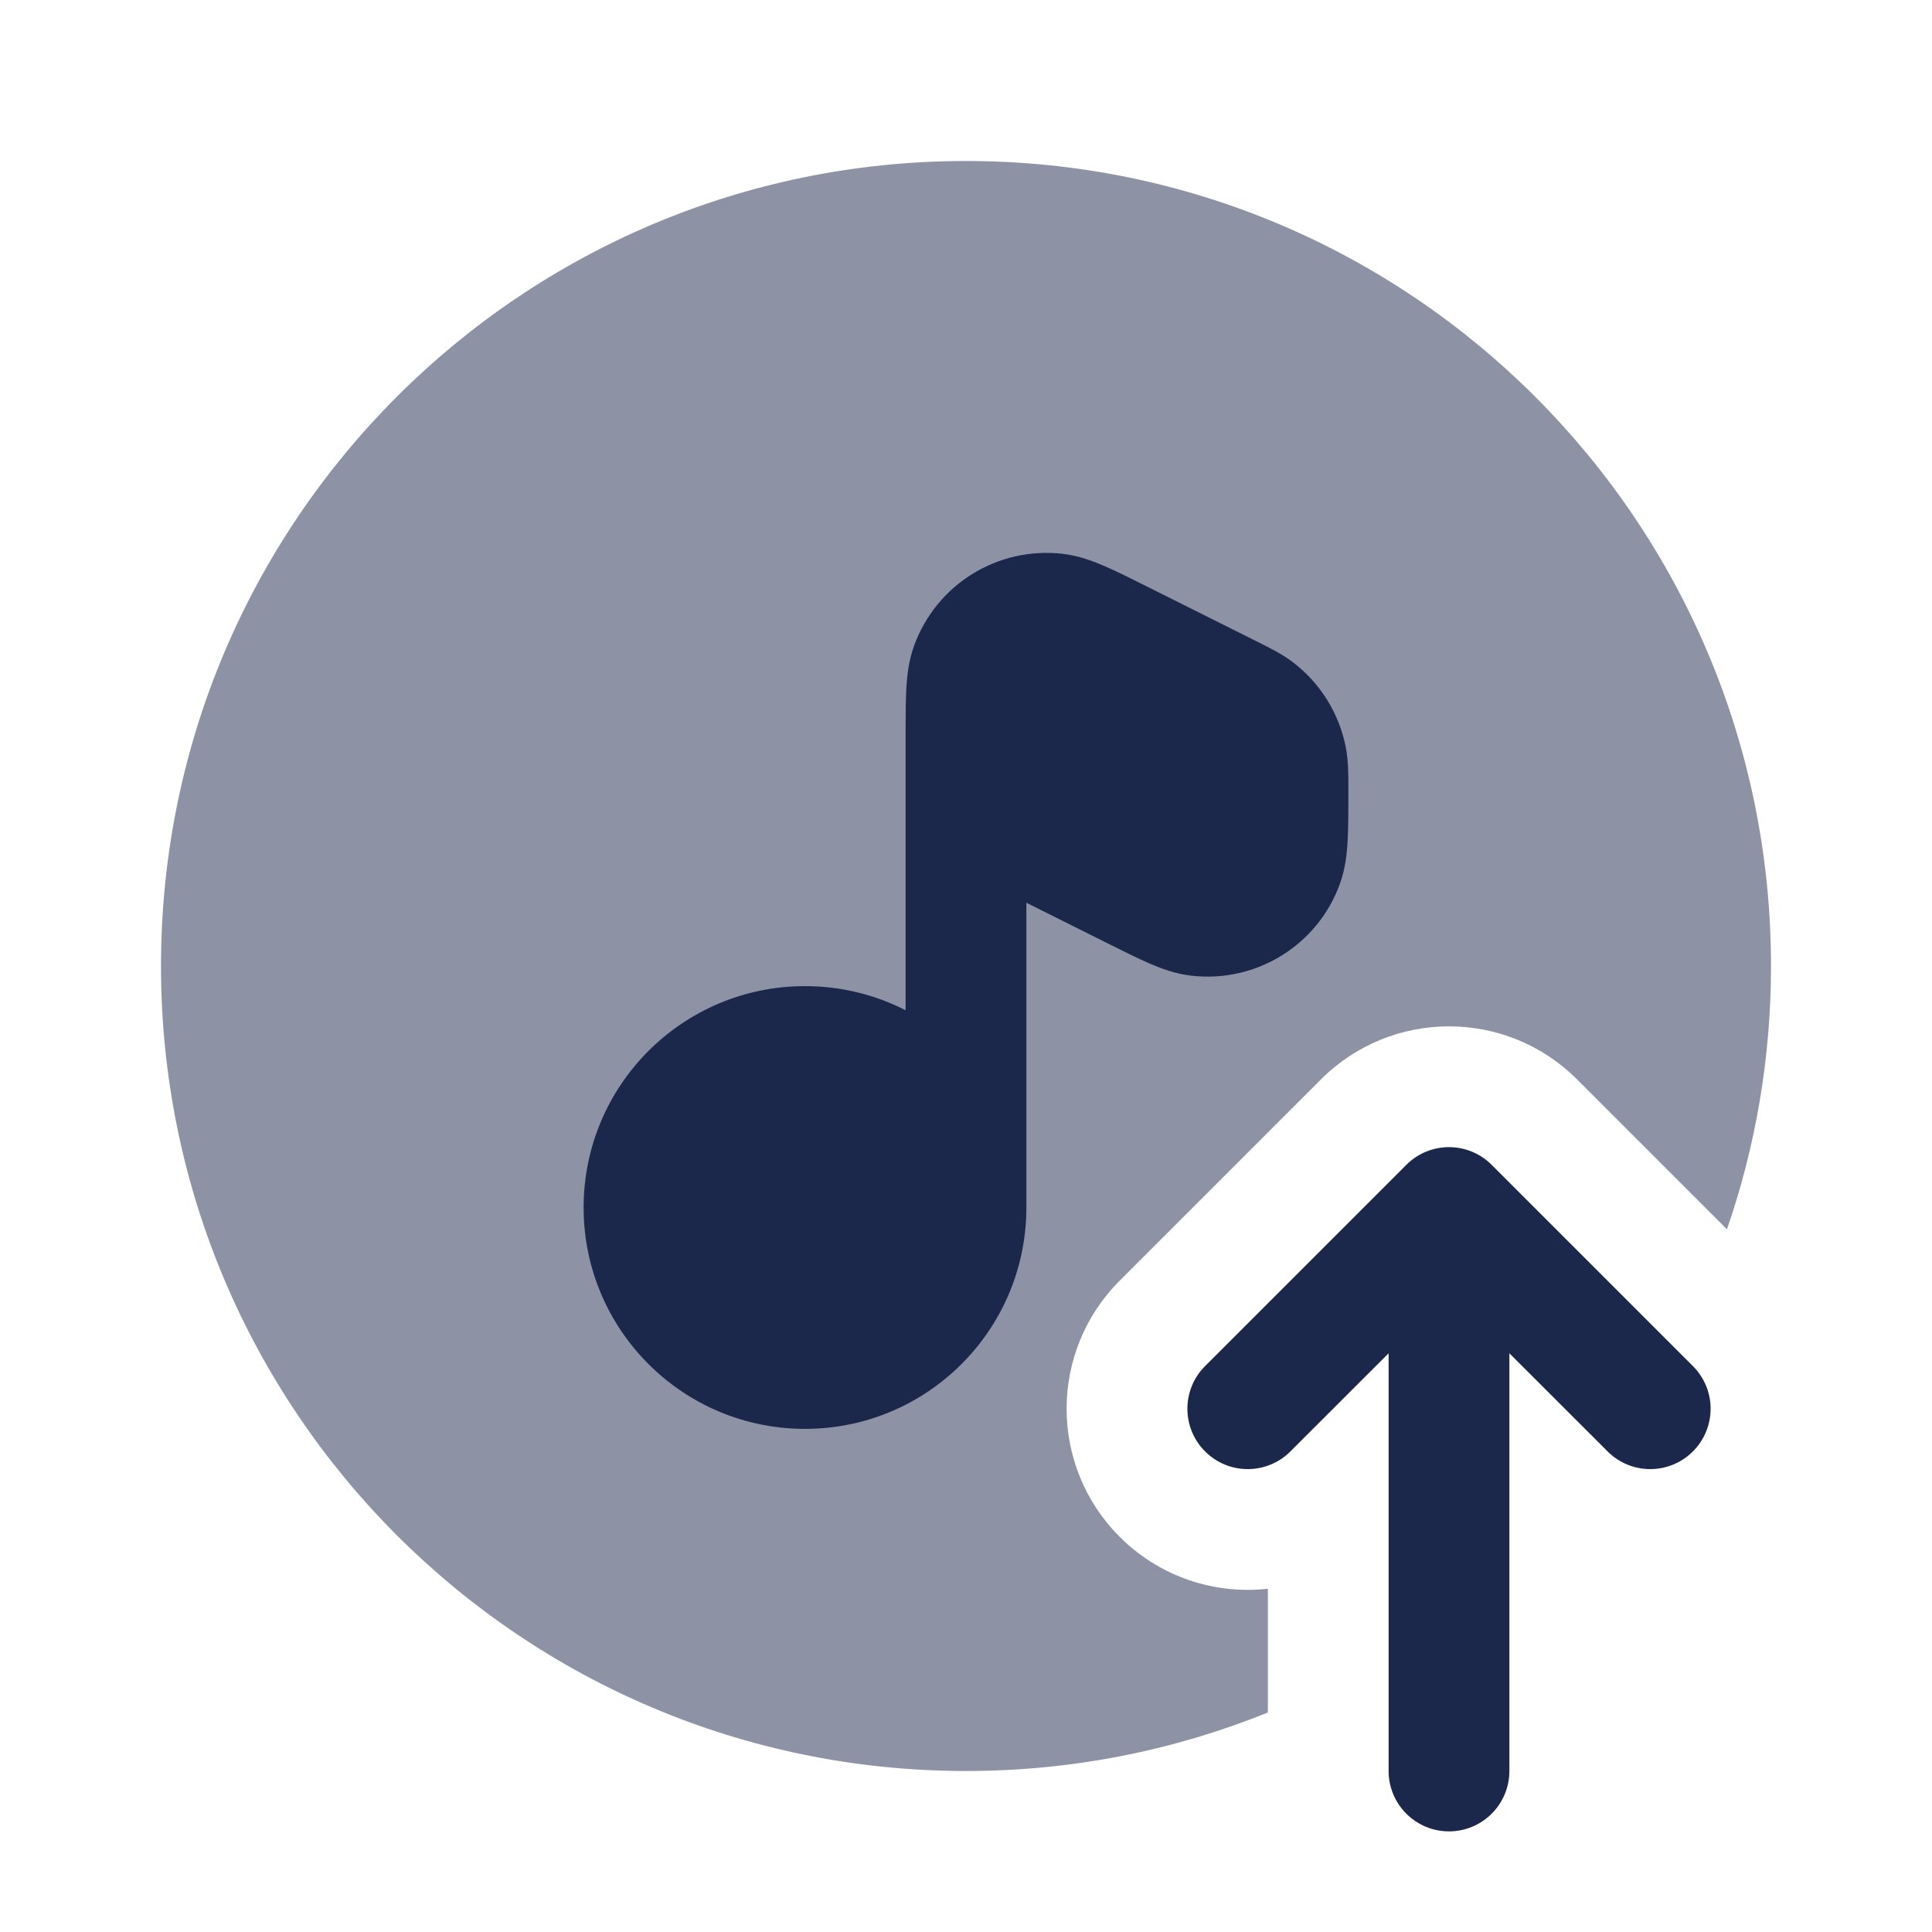
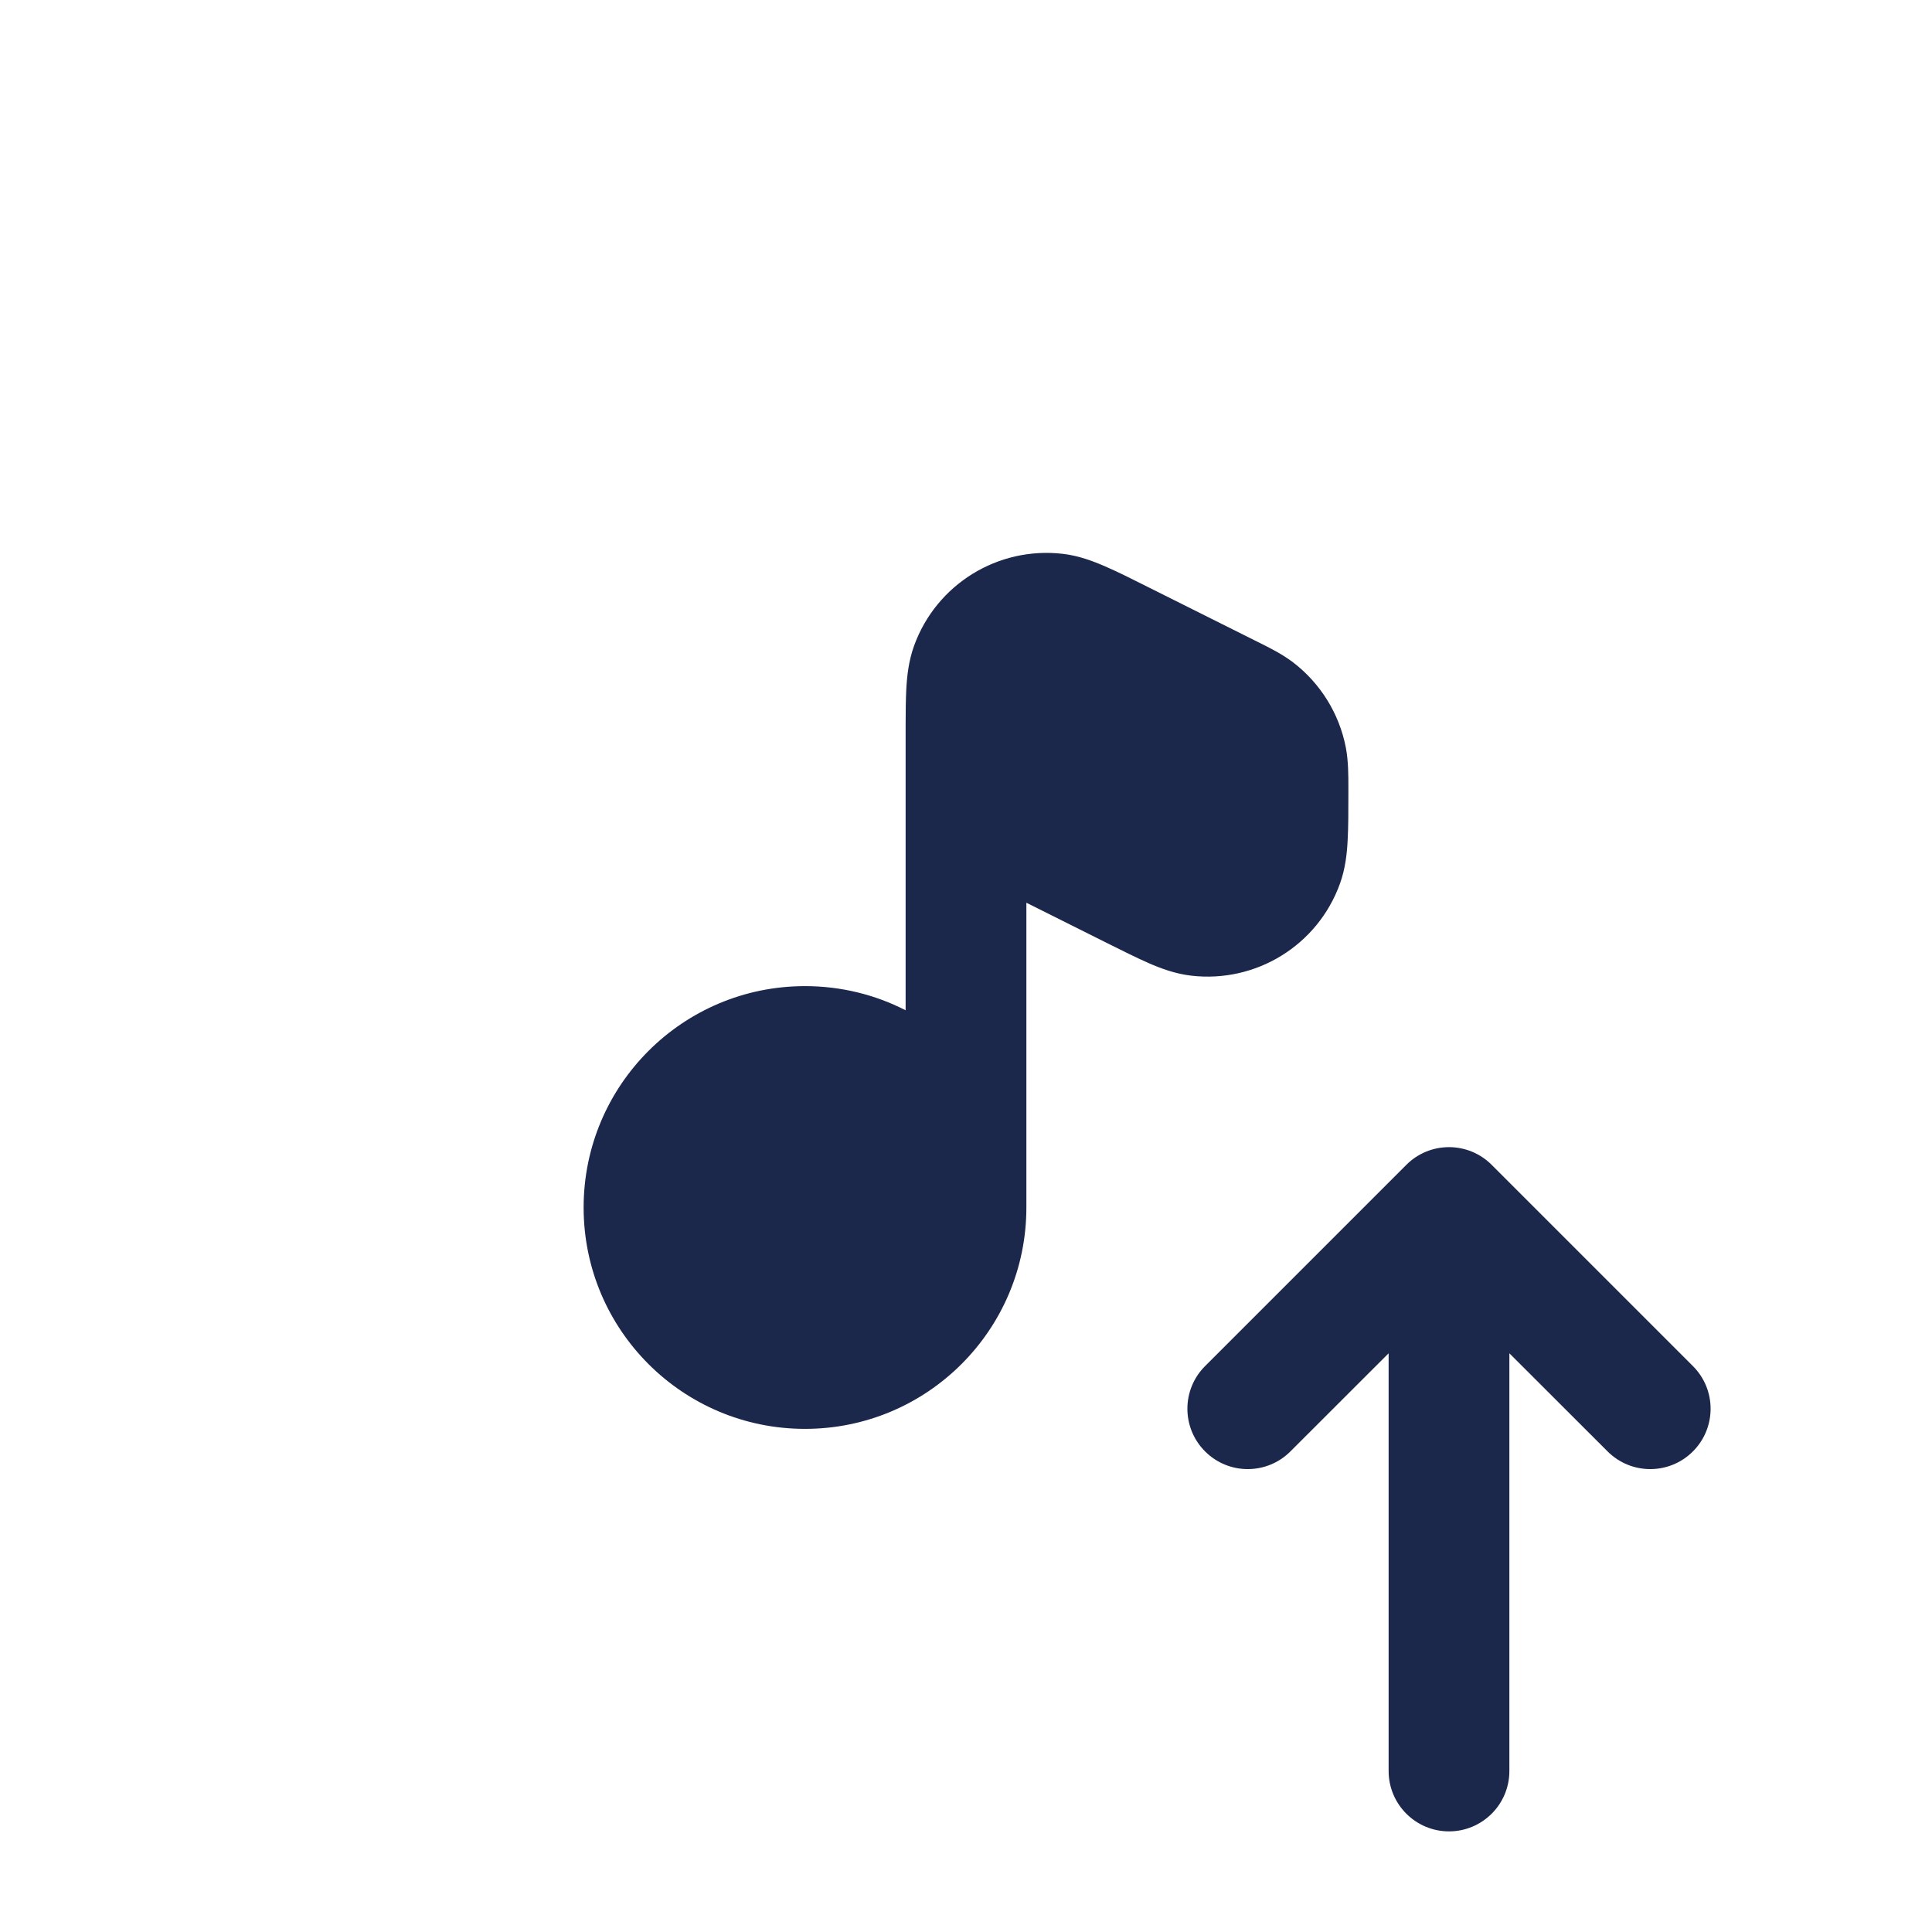
<svg xmlns="http://www.w3.org/2000/svg" width="800px" height="800px" viewBox="0 0 24 24" fill="none">
-   <path opacity="0.5" d="M12 22C13.326 22 14.592 21.742 15.75 21.273V19.736C15.094 19.809 14.412 19.594 13.909 19.091C13.03 18.212 13.03 16.788 13.909 15.909L16.409 13.409C17.288 12.53 18.712 12.53 19.591 13.409L21.453 15.271C21.807 14.246 22 13.146 22 12C22 6.477 17.523 2 12 2C6.477 2 2 6.477 2 12C2 17.523 6.477 22 12 22Z" fill="#1C274C" />
  <path fill-rule="evenodd" clip-rule="evenodd" d="M17.47 14.47C17.763 14.177 18.237 14.177 18.53 14.47L21.03 16.97C21.323 17.263 21.323 17.737 21.03 18.03C20.737 18.323 20.263 18.323 19.97 18.03L18.75 16.811V22C18.75 22.414 18.414 22.75 18 22.75C17.586 22.75 17.25 22.414 17.25 22V16.811L16.03 18.03C15.737 18.323 15.263 18.323 14.97 18.03C14.677 17.737 14.677 17.263 14.97 16.97L17.47 14.47Z" fill="#1C274C" />
  <path d="M12.75 11.214L13.74 11.709C13.943 11.81 14.12 11.899 14.269 11.964C14.42 12.03 14.599 12.097 14.797 12.12C15.604 12.214 16.369 11.742 16.645 10.978C16.713 10.79 16.733 10.6 16.741 10.436C16.75 10.274 16.75 10.075 16.75 9.848L16.75 9.789C16.75 9.627 16.75 9.455 16.719 9.289C16.638 8.867 16.404 8.489 16.063 8.228C15.929 8.126 15.775 8.049 15.63 7.977L14.26 7.292C14.057 7.19 13.88 7.101 13.731 7.037C13.58 6.971 13.401 6.903 13.203 6.88C12.396 6.786 11.631 7.259 11.355 8.022C11.287 8.21 11.267 8.4 11.258 8.565C11.252 8.689 11.25 8.836 11.25 9L11.25 9.212C11.25 9.24 11.25 9.268 11.25 9.295V12.55C10.875 12.358 10.45 12.25 10 12.25C8.481 12.25 7.25 13.481 7.25 15C7.25 16.519 8.481 17.75 10 17.75C11.519 17.75 12.75 16.519 12.75 15V11.214Z" fill="#1C274C" />
</svg>